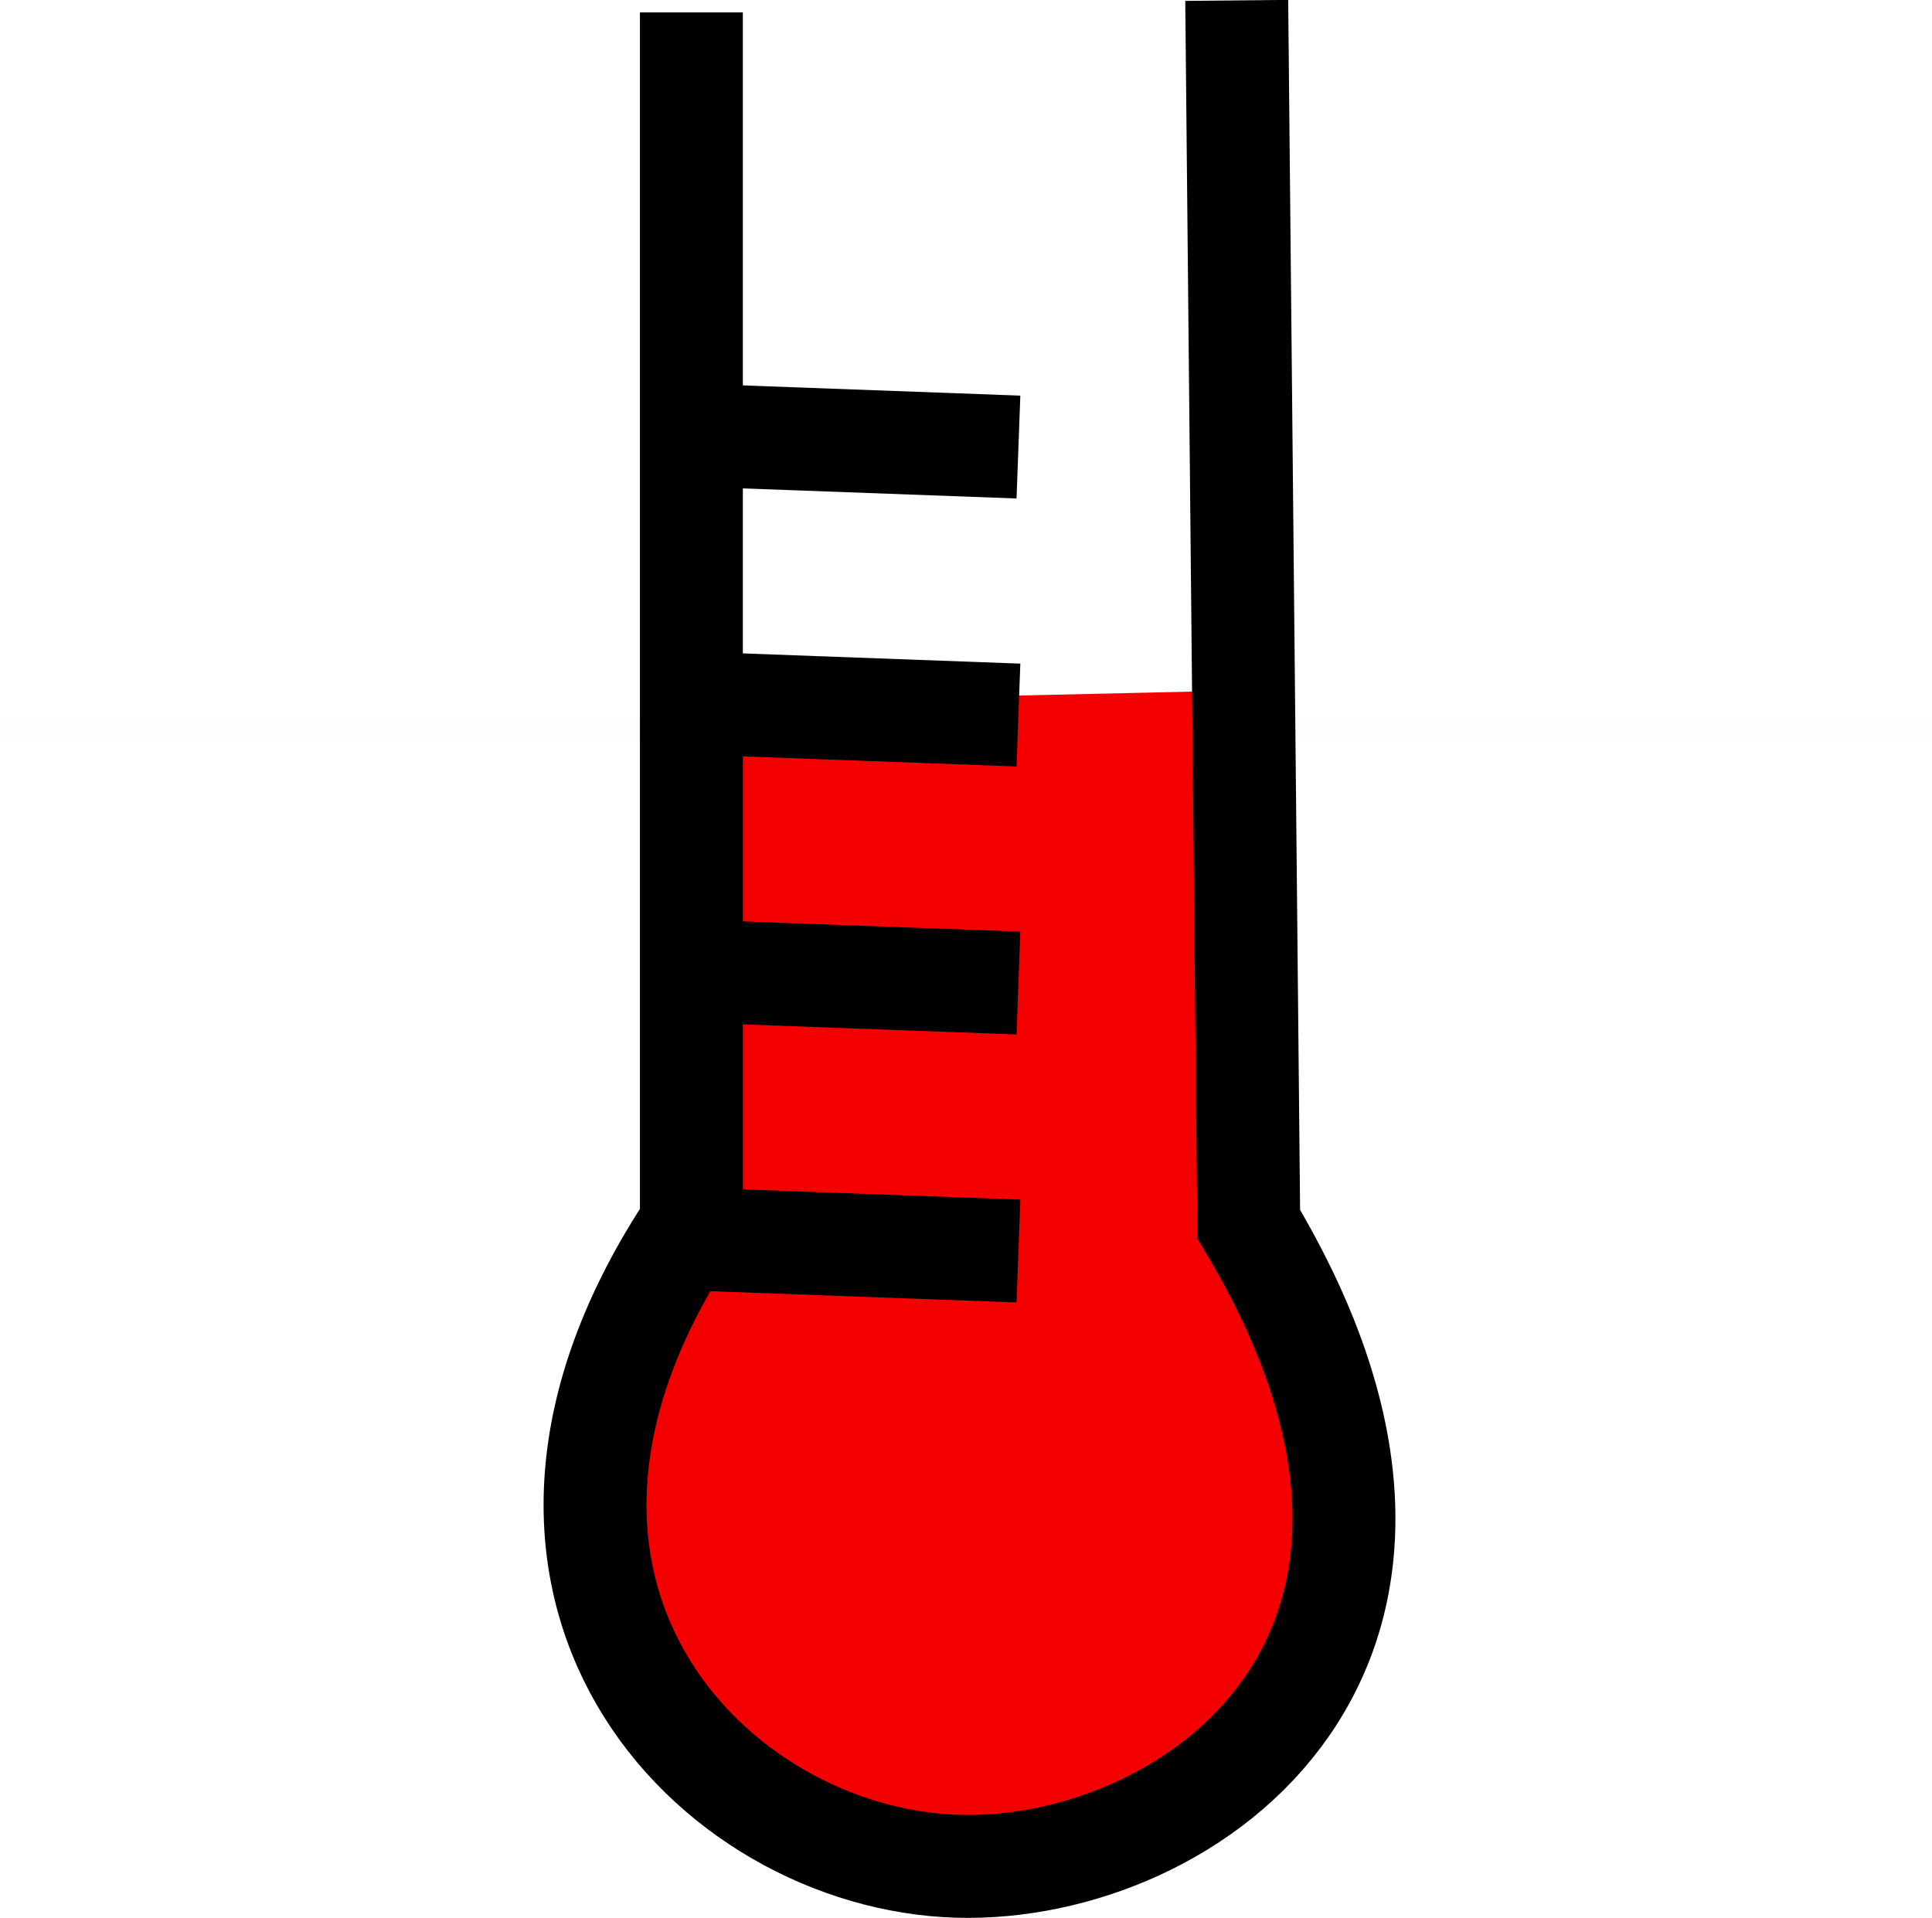
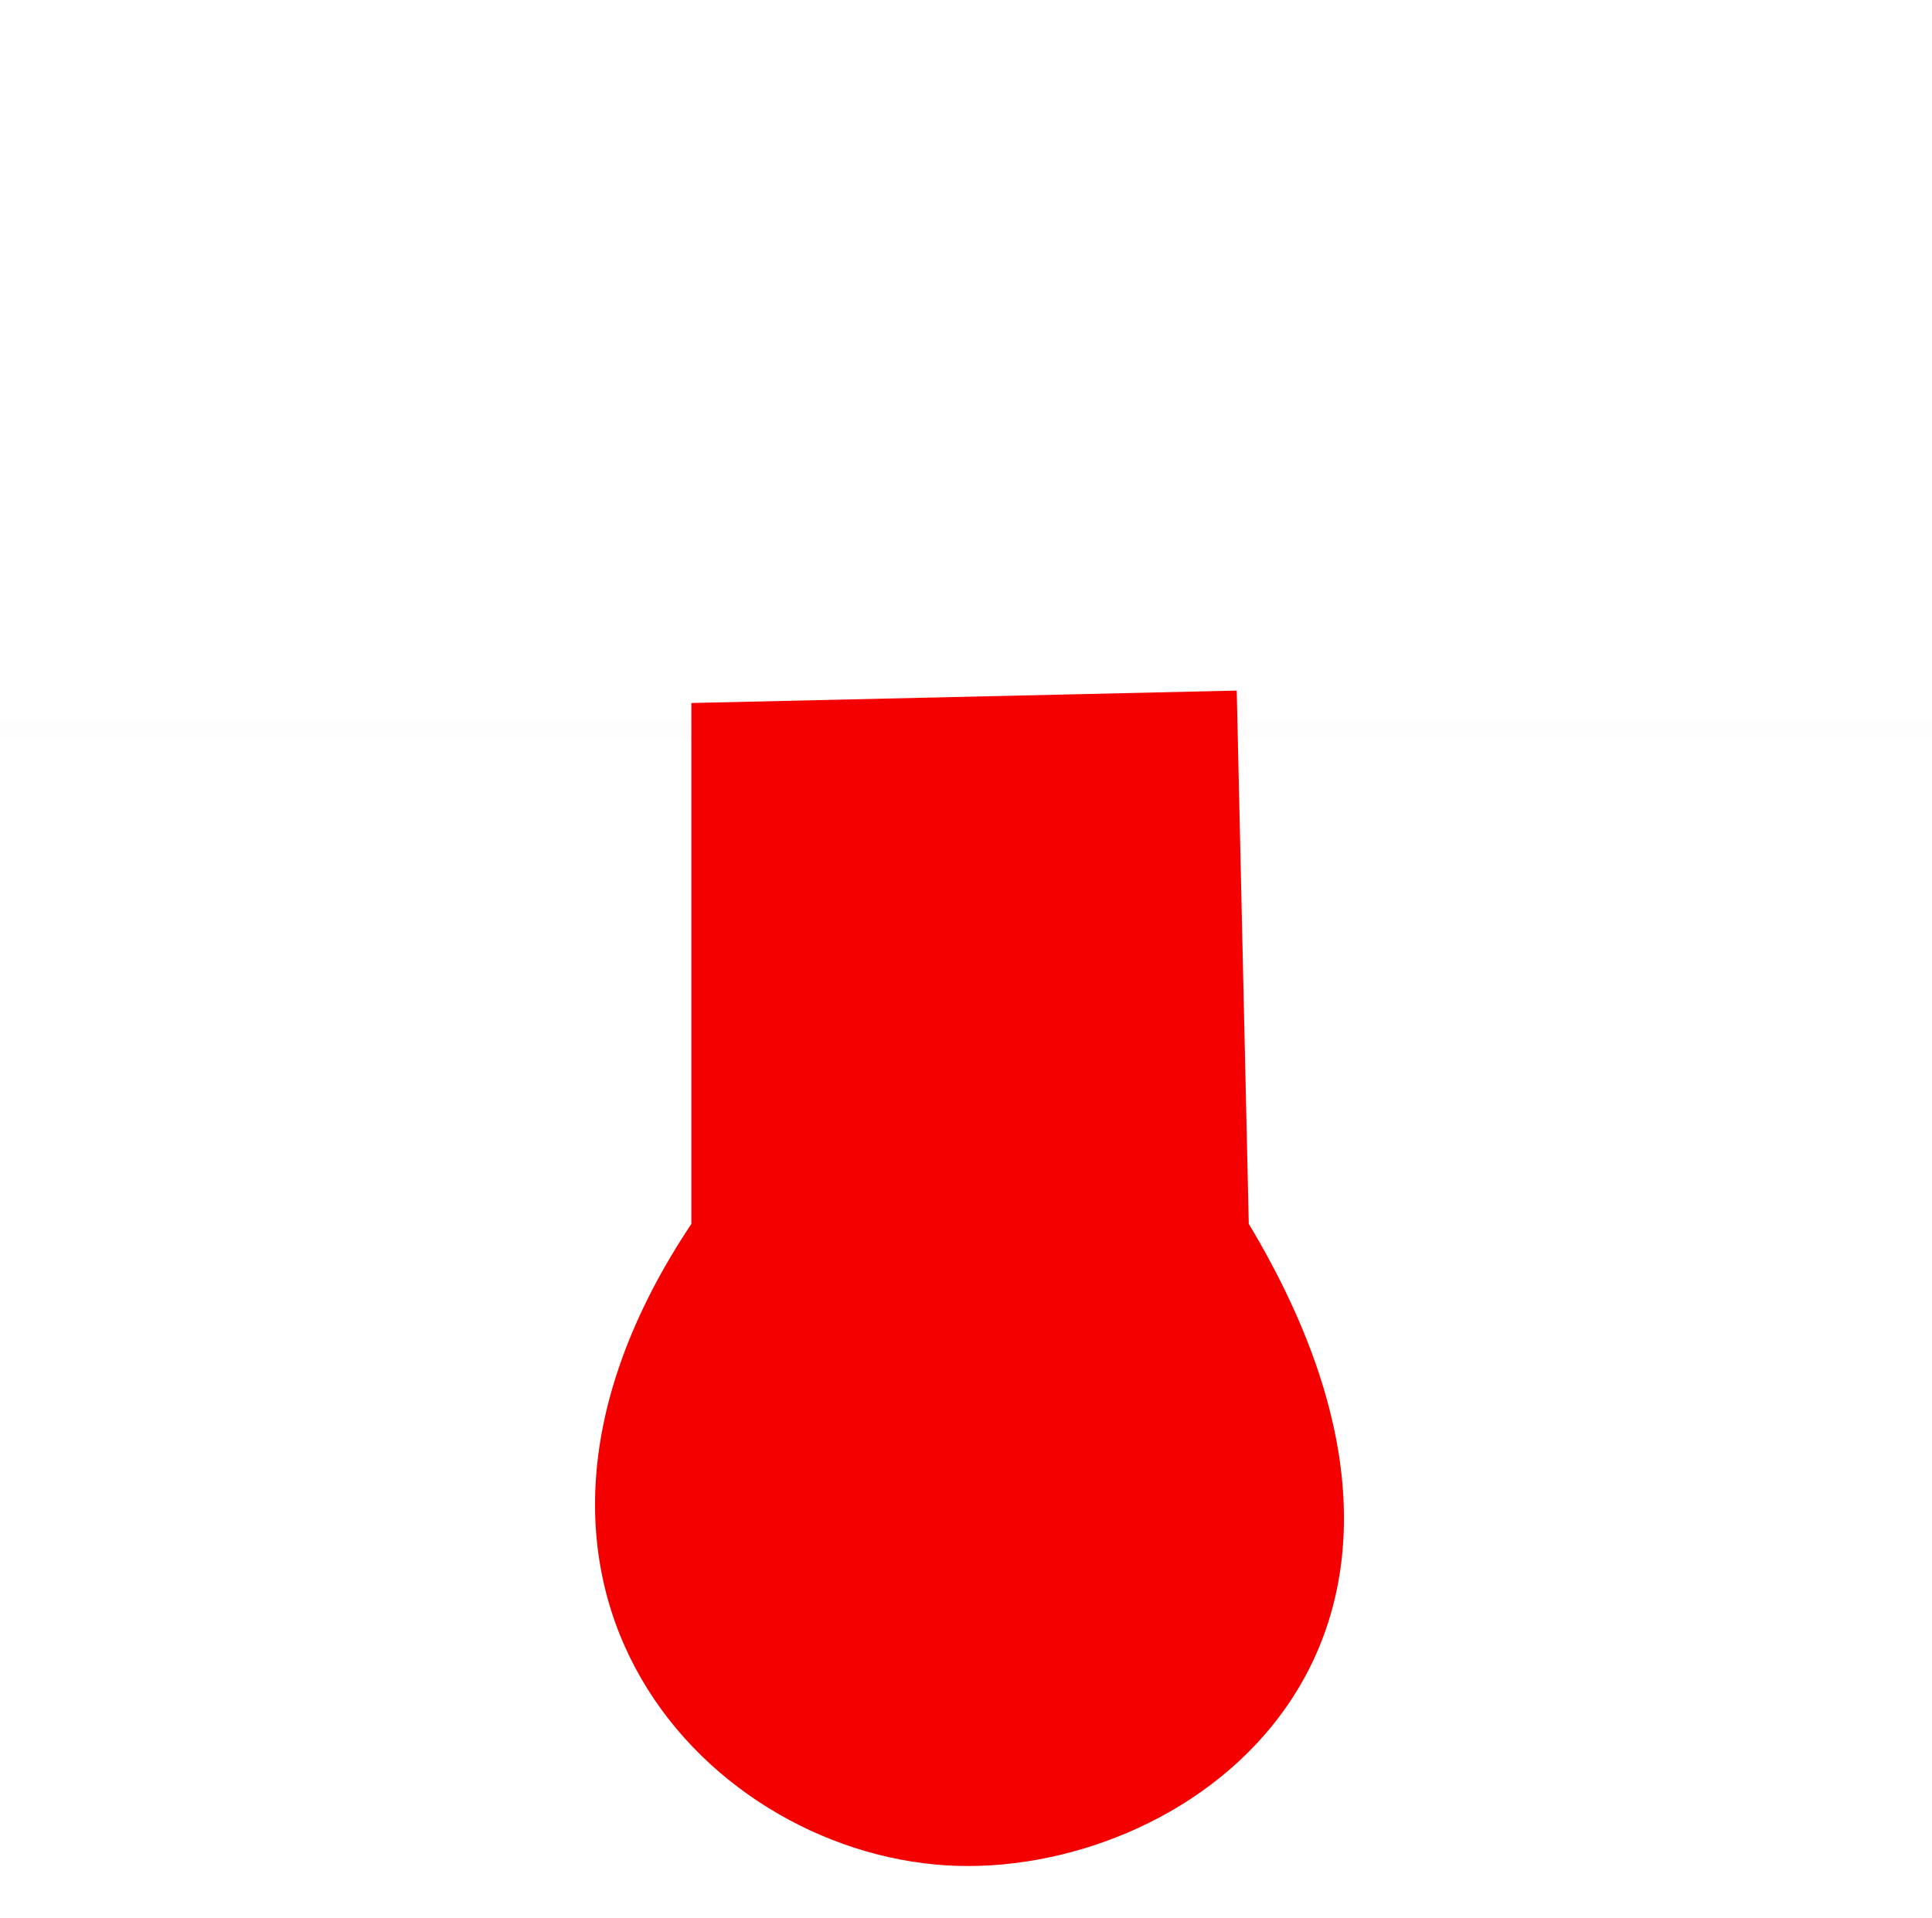
<svg xmlns="http://www.w3.org/2000/svg" width="4.974" height="4.938" version="1.1" viewBox="0 0 4.974 4.938">
  <path d="m0 1.88h4.974" fill="none" stroke="#000" stroke-opacity=".01" stroke-width=".05" />
  <path d="m1.78 1.81v1.341c-0.624 0.936 0.051 1.635 0.686 1.653 0.605 0.017 1.404-0.562 0.749-1.653l-0.031-1.373" fill="#f50000" />
-   <path d="m1.78 0.032v3.12c-0.624 0.936 0.051 1.635 0.686 1.653 0.605 0.017 1.404-0.562 0.749-1.653l-0.031-3.151" fill="none" stroke="#000" stroke-width=".265px" />
-   <path d="m1.78 1.12 0.842 0.031" fill="none" stroke="#000" stroke-width=".265px" />
-   <path d="m1.78 1.81 0.842 0.031" fill="none" stroke="#000" stroke-width=".265px" />
-   <path d="m1.78 2.5 0.842 0.031" fill="none" stroke="#000" stroke-width=".265px" />
-   <path d="m1.78 3.19 0.842 0.031" fill="none" stroke="#000" stroke-width=".265px" />
</svg>